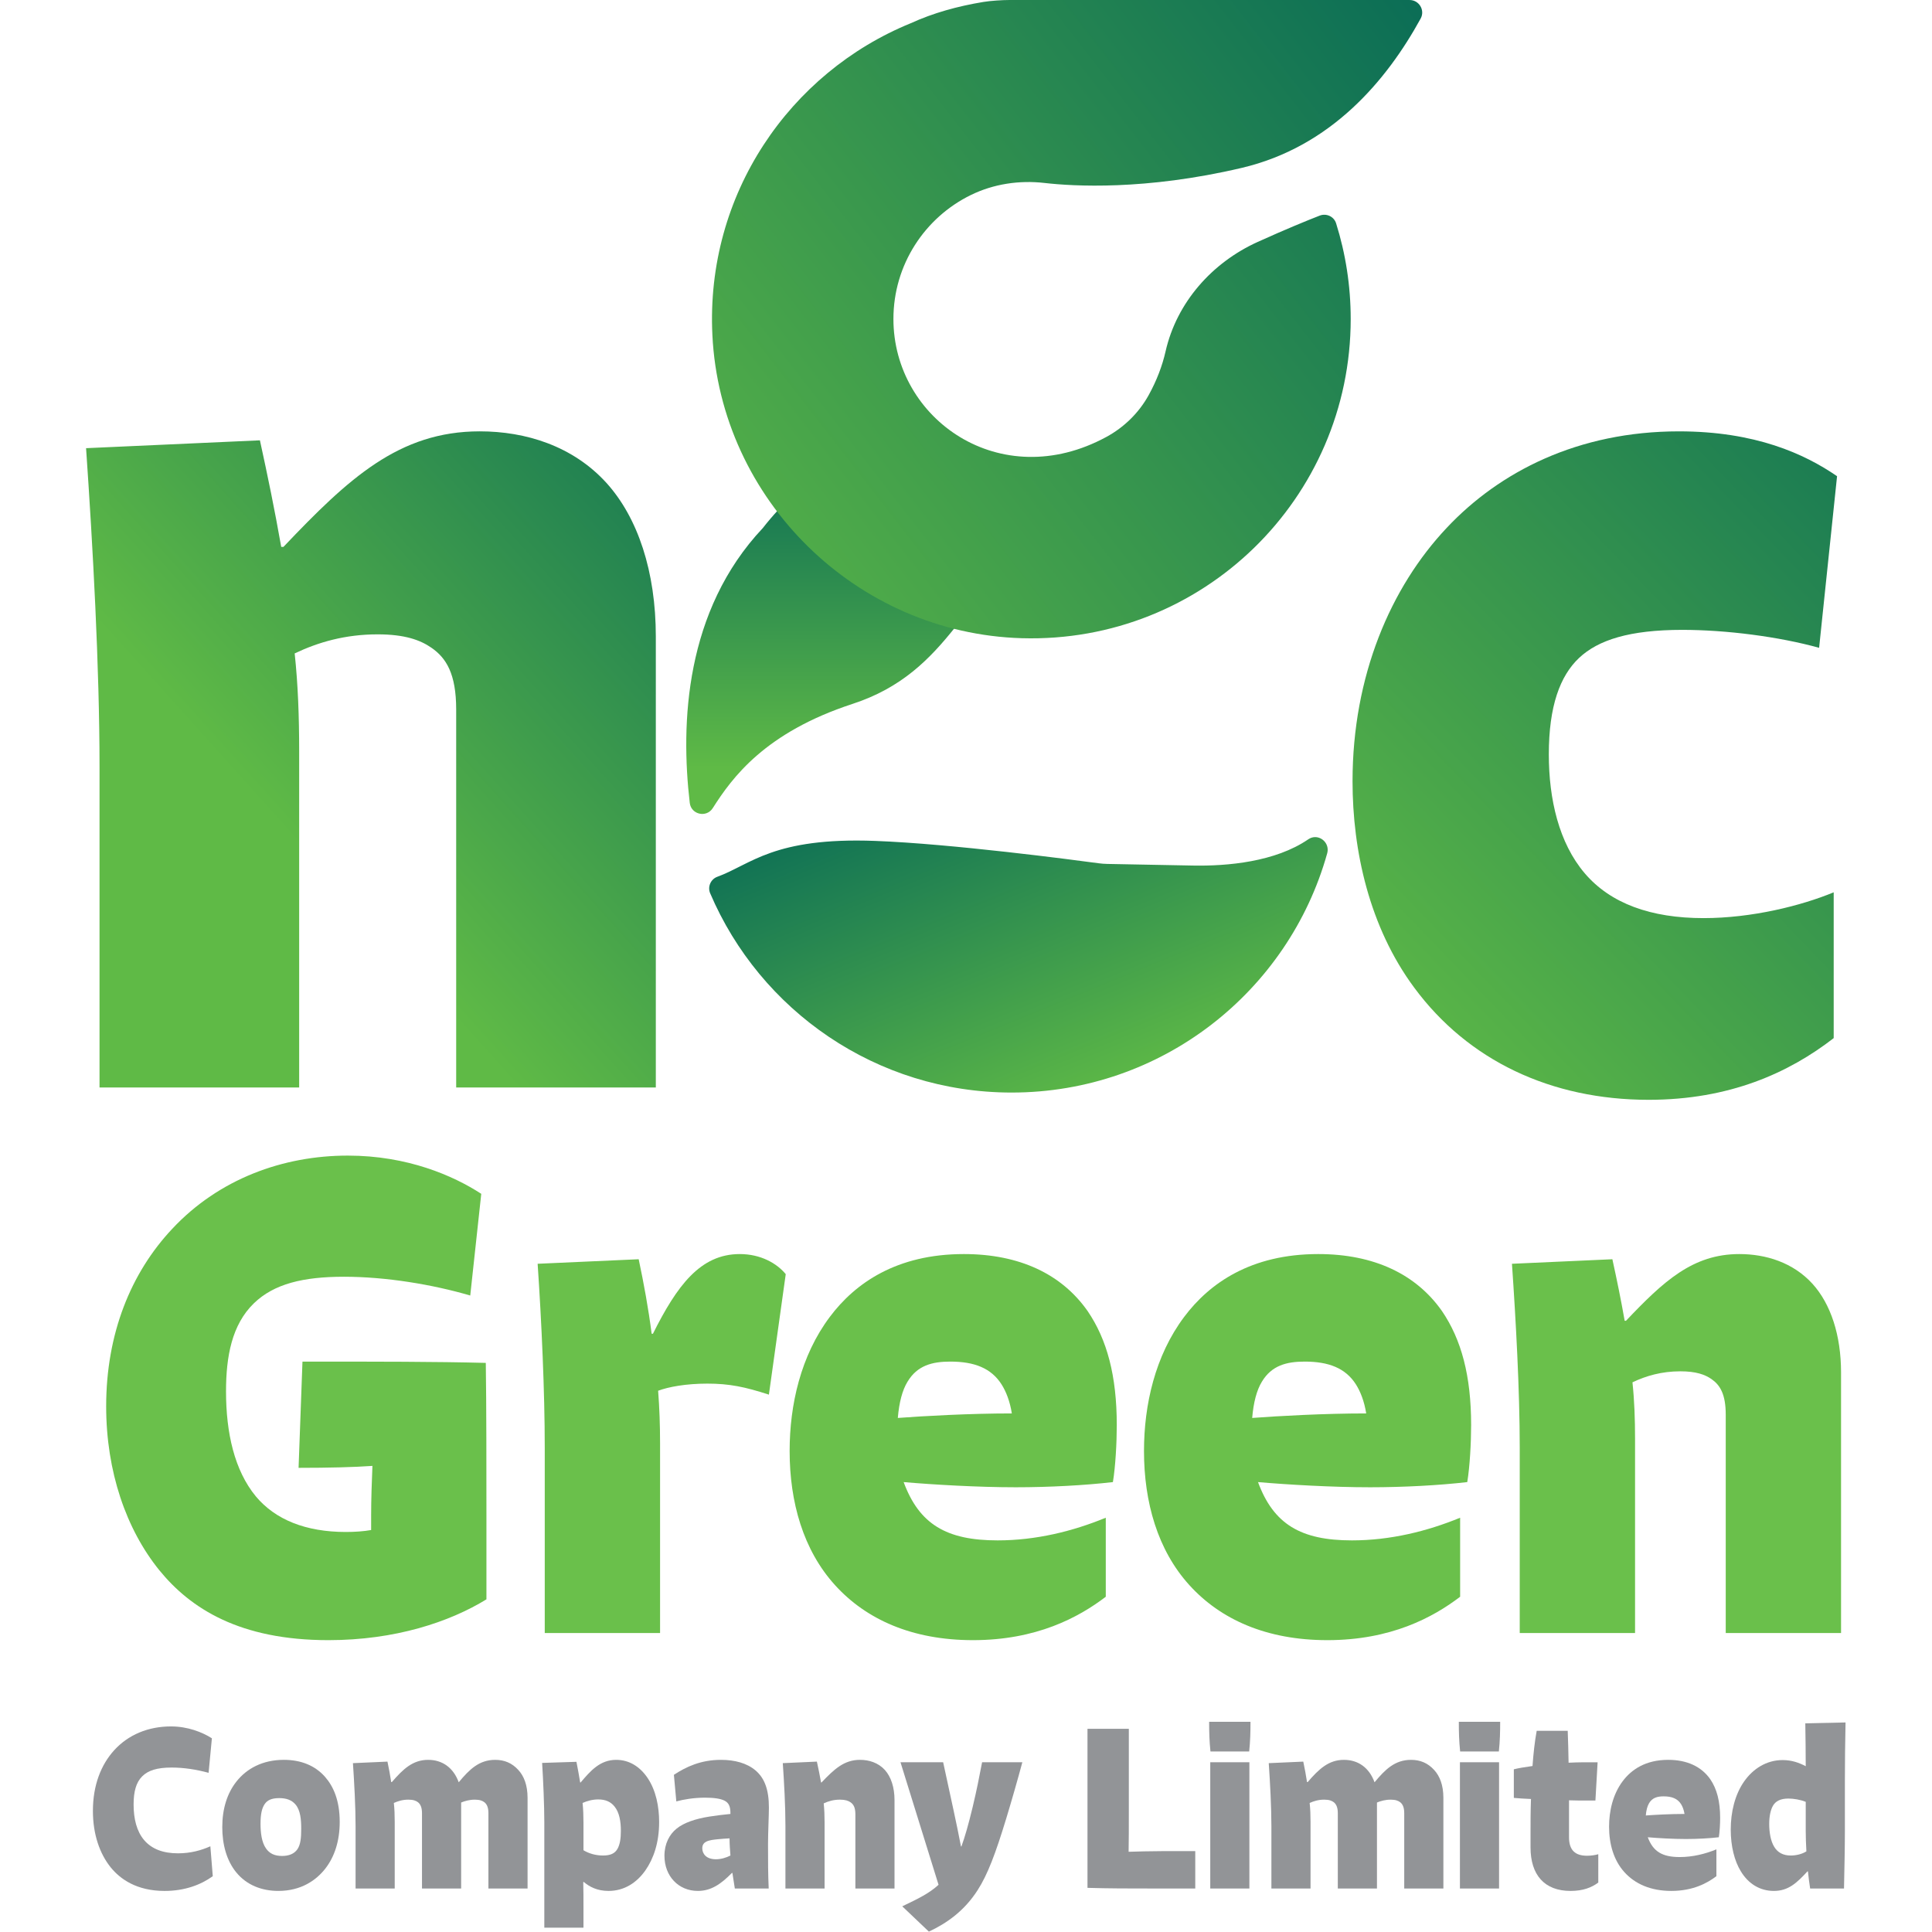
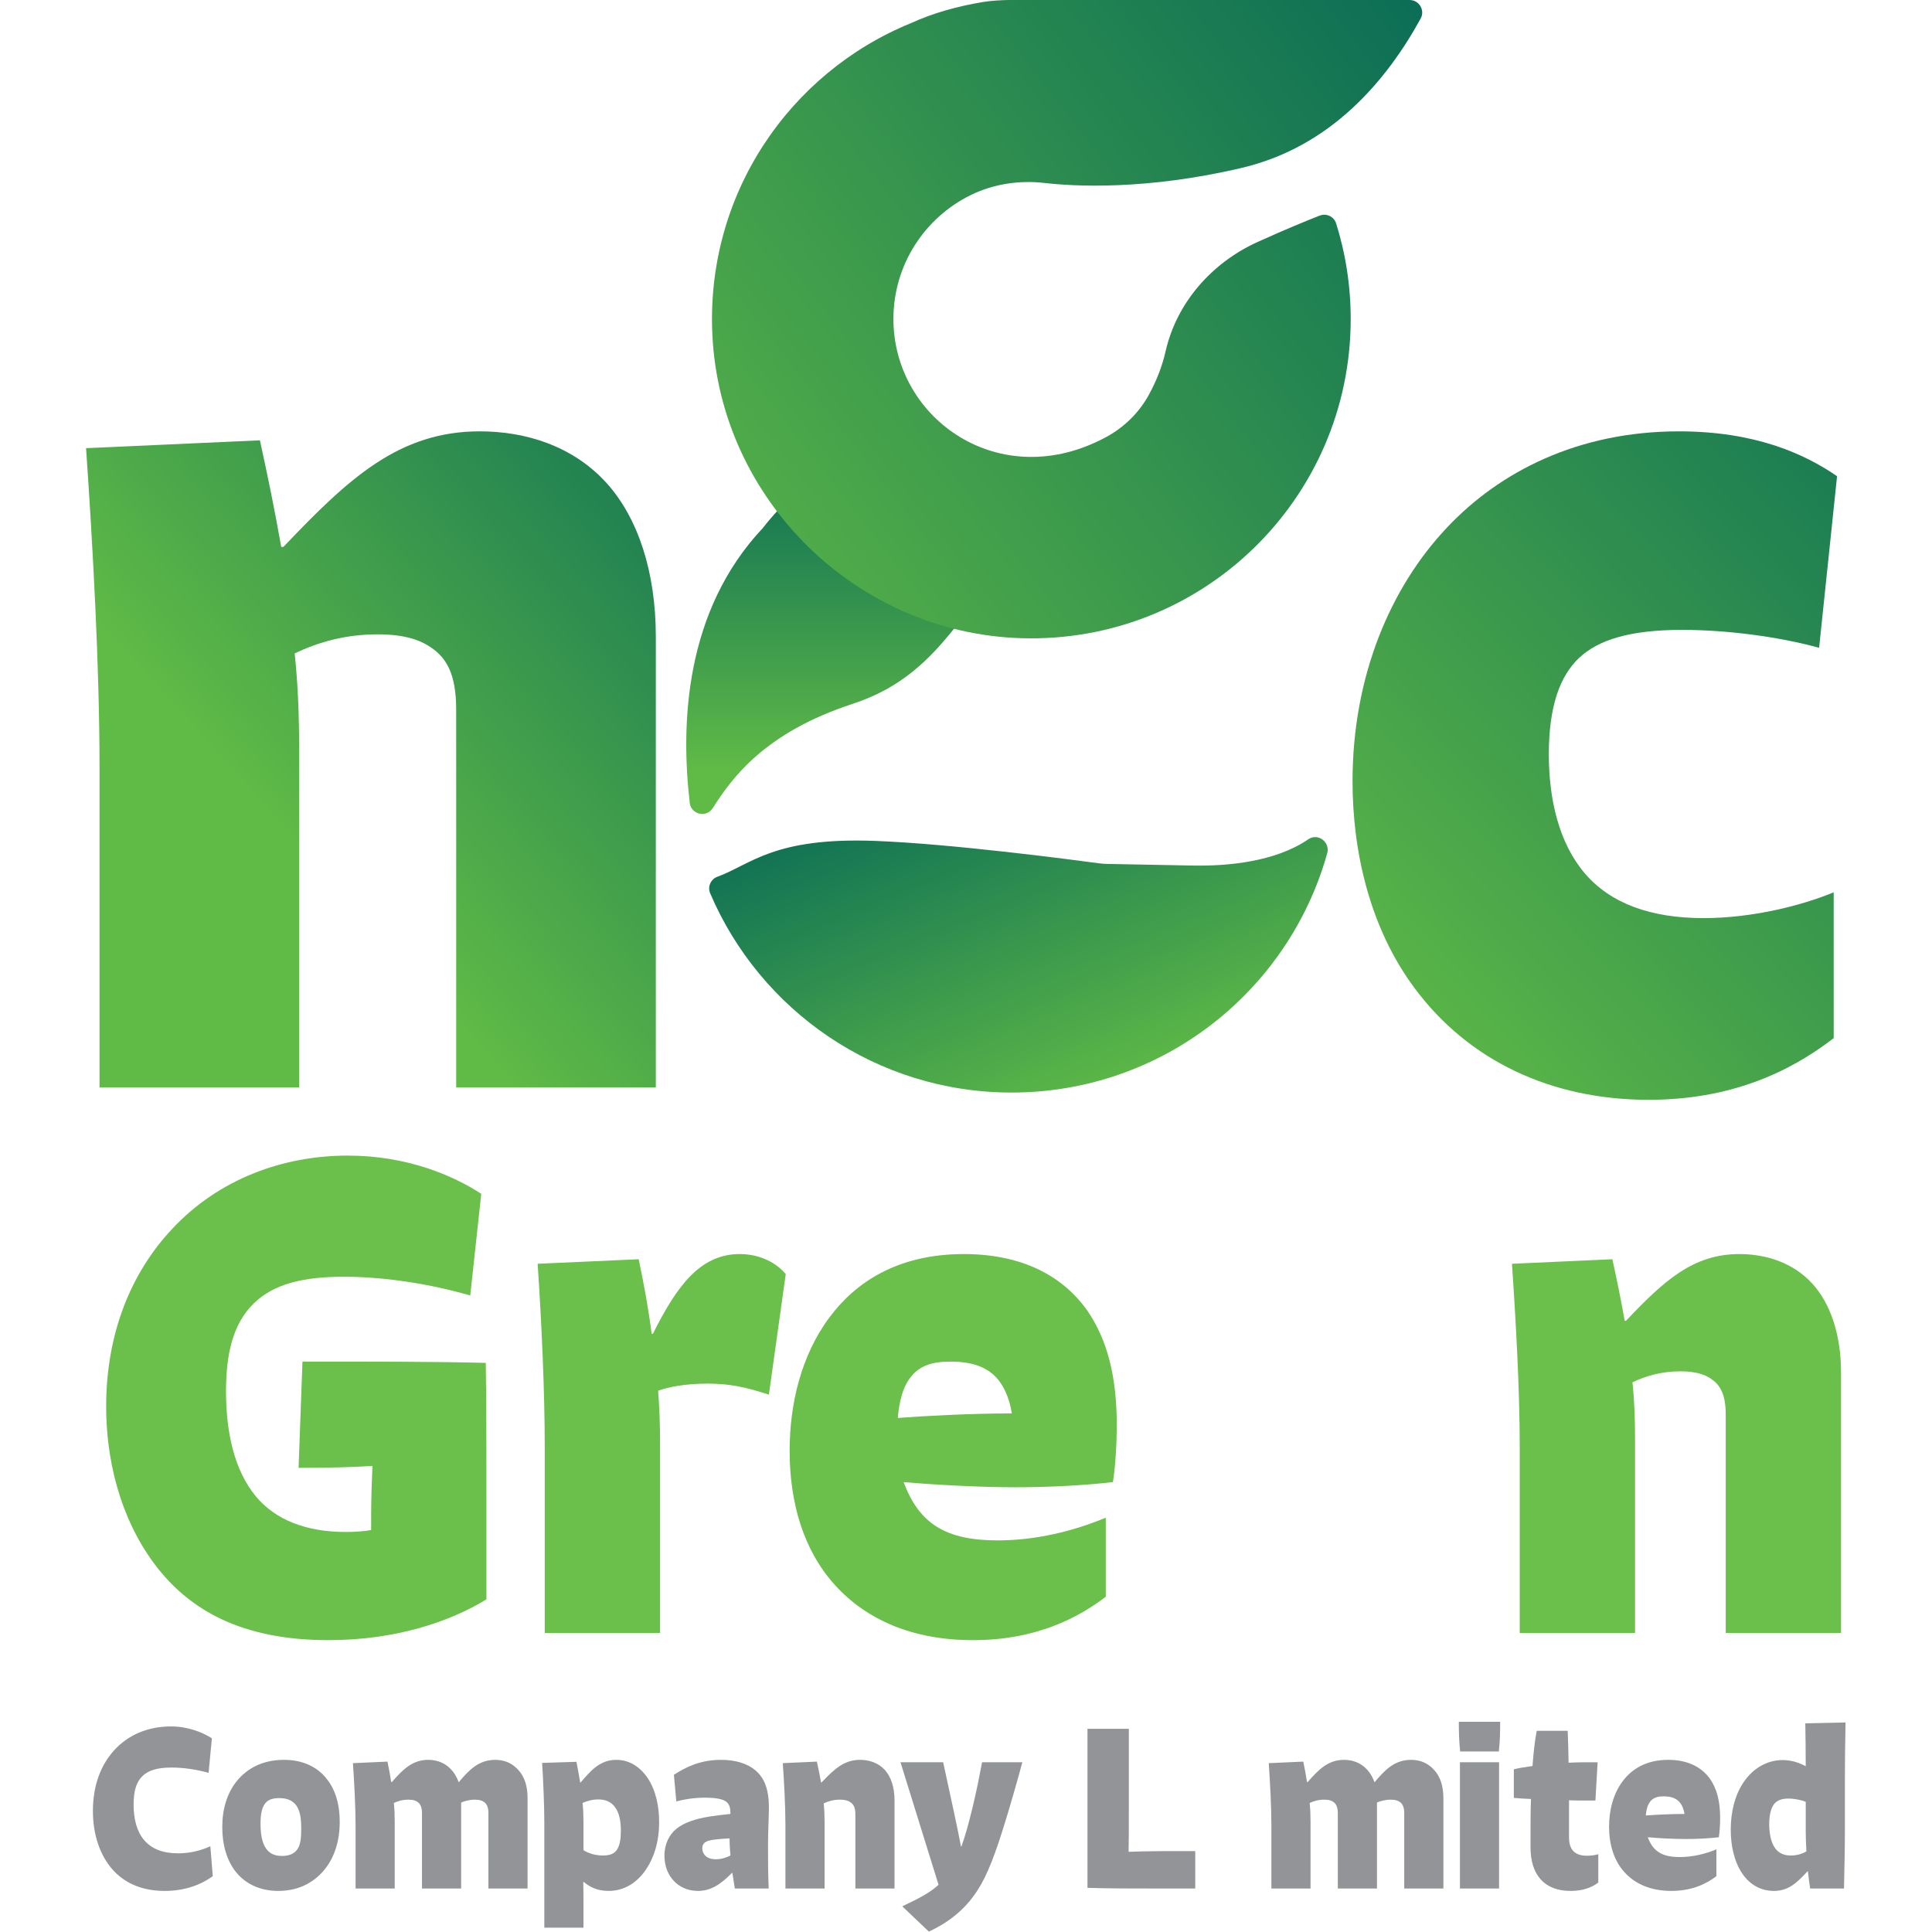
<svg xmlns="http://www.w3.org/2000/svg" width="100%" height="100%" viewBox="0 0 1667 1667" version="1.1" xml:space="preserve" style="fill-rule:evenodd;clip-rule:evenodd;stroke-linejoin:round;stroke-miterlimit:2;">
  <path d="M658.213,455.59c-67.251,71.43 -71.061,168.586 -63.067,237.172c1.179,10.094 14.4,13.086 19.85,4.51c16.713,-26.291 45.052,-65.233 120.593,-89.919c42.265,-13.813 66.454,-38.281 88.839,-66.437c-61.966,-15.414 -115.53,-51.69 -152.837,-101.04c-4.693,5.085 -9.159,10.317 -13.378,15.714Z" style="fill:url(#_Linear1);fill-rule:nonzero;" />
  <path d="M1128.82,724.193c-28.465,19.527 -69.895,23.207 -99.49,22.641l-73.792,-1.404c-2.619,-0.048 -5.189,-0.244 -7.79,-0.596c-21.315,-2.879 -126.886,-16.814 -192.671,-19.267c-87.826,-3.284 -106.997,20.302 -136.176,30.962c-5.689,2.074 -8.524,8.628 -6.15,14.2c43.07,101.087 143.322,171.965 260.149,171.965c129.678,-0 238.963,-87.331 272.247,-206.389c2.096,-7.493 -3.766,-14.013 -10.381,-14.017c-1.979,-0 -4.023,0.587 -5.946,1.905Z" style="fill:url(#_Linear2);fill-rule:nonzero;" />
  <path d="M871.138,0c-6.254,0 -16.453,0.652 -22.624,1.674c-22.272,3.688 -43.191,9.464 -62.736,18.384c-104.536,42.687 -176.993,147.727 -171.109,268.912c6.916,142.491 124.425,257.56 267.025,261.696c155.916,4.519 283.738,-120.523 283.738,-275.431c-0,-28.752 -4.415,-56.478 -12.591,-82.538c-1.853,-5.901 -8.398,-8.902 -14.165,-6.658c-10.473,4.079 -28.544,11.421 -53.382,22.65c-39.455,17.823 -69.986,52.246 -79.585,94.459c-2.835,12.491 -7.637,25.203 -14.661,37.903c-8.398,15.187 -21.193,27.678 -36.445,35.954c-91.472,49.659 -183.725,-15.278 -183.725,-101.77c-0,-46.94 27.186,-87.539 66.667,-106.902c19.737,-9.681 41.97,-12.977 63.802,-10.464c24.547,2.827 86.787,6.581 170.043,-13.012c77.154,-18.153 125.216,-75.584 154.416,-128.878c3.941,-7.198 -1.361,-15.979 -9.568,-15.979l-345.1,-0Z" style="fill:url(#_Linear3);fill-rule:nonzero;" />
  <path d="M419.711,1379.97c-31.862,19.567 -78.816,35.215 -136.376,35.215c-76.576,0 -119.063,-27.386 -145.897,-60.37c-28.504,-35.211 -45.831,-84.961 -45.831,-141.412c0,-62.602 21.254,-115.144 57.026,-153.155c40.234,-43.035 95.572,-63.159 151.463,-63.159c51.429,0 91.11,17.327 115.152,32.984l-9.507,87.753c-32.414,-9.507 -72.665,-16.209 -108.989,-16.209c-35.22,-0 -60.366,6.149 -77.693,22.915c-19.015,18.445 -24.042,45.831 -24.042,76.015c-0,35.776 7.267,68.194 25.712,90.553c16.774,20.115 43.043,30.74 77.693,30.74c7.824,-0 15.657,-0.557 21.806,-1.679l0,-12.856c0,-13.417 0.553,-29.065 1.118,-42.478c-15.653,1.118 -37.459,1.679 -63.724,1.679l3.358,-91.672c65.95,0 114.569,0 158.178,1.118c0.553,34.093 0.553,97.821 0.553,131.353l-0,72.665Z" style="fill:#6ac04b;fill-rule:nonzero;" />
  <path d="M563.381,1150.8c20.685,-41.36 40.804,-68.747 74.901,-68.747c17.88,0 31.866,7.829 39.686,17.327l-14.535,103.958c-20.684,-6.698 -34.088,-9.499 -53.103,-9.499c-18.444,0 -33.532,2.801 -42.473,6.15c1.122,14.535 1.674,29.626 1.674,45.27l0,163.776l-99.5,-0l0,-159.857c0,-48.628 -2.787,-109.555 -6.145,-158.744l87.196,-3.91c4.48,21.242 8.389,42.478 11.182,64.276l1.117,0Z" style="fill:#6ac04b;fill-rule:nonzero;" />
  <path d="M783.06,1192.16c-4.475,7.267 -7.267,17.888 -8.385,31.301c22.355,-1.679 62.036,-3.91 98.378,-3.91c-1.688,-10.616 -5.032,-19.006 -8.942,-25.151c-8.955,-13.978 -23.477,-19.567 -44.157,-19.567c-15.657,-0 -28.509,3.357 -36.894,17.327m171.043,185.569c-23.476,17.888 -59.813,37.455 -114.586,37.455c-52.547,-0 -92.228,-17.888 -119.063,-47.51c-27.386,-30.183 -39.129,-71.548 -39.129,-115.705c0,-39.686 9.507,-82.164 34.667,-115.7c21.789,-29.065 57.561,-54.216 115.692,-54.216c48.071,-0 84.408,17.327 106.762,49.189c16.762,24.585 25.147,55.89 25.147,98.368c0,15.096 -1.118,35.772 -3.34,49.189c-24.042,2.792 -54.786,4.471 -83.843,4.471c-32.431,0 -70.995,-2.24 -96.707,-4.471c13.417,36.333 36.894,50.302 81.05,50.302c32.984,0 64.833,-7.819 93.35,-19.558l0,68.186Z" style="fill:#6ac04b;fill-rule:nonzero;" />
-   <path d="M1088.82,1192.16c-4.476,7.267 -7.268,17.888 -8.385,31.301c22.354,-1.679 62.036,-3.91 98.377,-3.91c-1.687,-10.616 -5.032,-19.006 -8.942,-25.151c-8.95,-13.978 -23.476,-19.567 -44.157,-19.567c-15.656,-0 -28.508,3.357 -36.893,17.327m171.043,185.569c-23.477,17.888 -59.814,37.455 -114.587,37.455c-52.546,-0 -92.228,-17.888 -119.062,-47.51c-27.387,-30.183 -39.129,-71.548 -39.129,-115.705c-0,-39.686 9.507,-82.164 34.667,-115.7c21.789,-29.065 57.56,-54.216 115.691,-54.216c48.071,-0 84.408,17.327 106.763,49.189c16.761,24.585 25.146,55.89 25.146,98.368c0,15.096 -1.117,35.772 -3.34,49.189c-24.042,2.792 -54.786,4.471 -83.842,4.471c-32.432,0 -70.996,-2.24 -96.708,-4.471c13.417,36.333 36.894,50.302 81.051,50.302c32.984,0 64.832,-7.819 93.35,-19.558l-0,68.186Z" style="fill:#6ac04b;fill-rule:nonzero;" />
  <path d="M1402.95,1139.62c32.414,-34.093 57.574,-57.569 97.812,-57.569c22.92,-0 46.397,7.267 63.171,25.712c15.64,17.327 24.595,44.157 24.595,76.575l-0,224.694l-99.496,-0l0,-188.361c0,-17.884 -5.032,-25.712 -12.299,-30.744c-5.597,-3.915 -13.417,-6.707 -26.834,-6.707c-16.205,0 -29.622,3.91 -41.352,9.499c1.67,15.657 2.236,31.862 2.236,48.632l-0,167.681l-99.496,-0l0,-159.857c0,-49.745 -3.357,-110.116 -6.715,-158.744l86.648,-3.91c3.91,17.884 7.268,34.093 10.612,53.099l1.118,0Z" style="fill:#6ac04b;fill-rule:nonzero;" />
  <path d="M183.59,1618.85c-10.238,7.398 -24.099,12.713 -41.561,12.713c-24.098,-0 -38.329,-10.247 -46.496,-20.306c-9.477,-11.765 -15.366,-28.461 -15.366,-48.767c0,-22.203 7.02,-39.856 18.406,-52.381c12.147,-13.287 29.221,-20.489 48.967,-20.489c14.426,-0 26.943,4.932 35.289,10.242l-2.845,29.792c-10.433,-2.845 -21.25,-4.554 -31.875,-4.554c-12.534,0 -20.315,2.466 -25.425,7.594c-5.319,5.31 -7.406,13.286 -7.406,24.29c-0,12.334 2.653,23.15 9.107,30.744c6.645,7.776 16.509,11.386 29.222,11.386c11.012,-0 20.31,-2.662 27.895,-6.076l2.088,25.812Z" style="fill:#929497;fill-rule:nonzero;" />
  <path d="M256.682,1595.5c2.653,-3.988 3.218,-9.677 3.218,-17.457c0,-7.781 -0.565,-15.94 -4.931,-21.063c-3.219,-3.797 -7.781,-5.506 -14.039,-5.506c-7.02,-0 -10.447,2.083 -12.53,5.123c-2.462,3.605 -3.606,8.733 -3.606,17.079c0,7.594 0.953,15.944 4.749,21.259c3.027,4.358 7.394,6.45 13.848,6.45c5.693,-0 10.447,-1.714 13.291,-5.885m-52.946,19.924c-8.168,-10.06 -11.952,-23.912 -11.952,-38.904c0,-15.748 4.171,-29.221 12.326,-39.468c8.728,-11.003 22.393,-18.597 40.799,-18.597c14.8,0 26.943,4.932 35.485,14.613c7.211,8.159 12.725,20.302 12.725,38.903c0,16.697 -4.562,30.17 -12.338,40.225c-7.972,10.256 -21.072,19.358 -40.608,19.358c-14.235,0 -27.335,-4.931 -36.437,-16.13" style="fill:#929497;fill-rule:nonzero;" />
  <path d="M364.11,1564.38c0,-5.119 -1.518,-7.78 -3.414,-9.298c-1.713,-1.327 -3.979,-2.275 -8.346,-2.275c-5.123,0 -9.103,1.327 -12.53,2.849c0.579,5.119 0.761,10.625 0.761,16.318l0,57.5l-33.771,-0l0,-53.708c0,-17.079 -1.148,-37.568 -2.279,-54.46l29.788,-1.326c1.326,6.071 2.283,11.764 3.235,17.644l0.566,0c9.672,-11.199 18.018,-19.166 31.309,-19.166c12.339,-0 21.82,6.832 26.378,19.358c9.298,-11.199 17.644,-19.358 31.505,-19.358c7.776,-0 14.422,2.653 19.923,8.728c4.737,5.124 7.972,12.904 7.972,24.103l0,78.185l-33.784,-0l0,-65.094c0,-5.119 -1.518,-7.78 -3.414,-9.298c-1.713,-1.327 -3.992,-2.275 -8.342,-2.275c-4.562,0 -8.541,1.135 -11.773,2.466l0,74.201l-33.784,-0l0,-65.094Z" style="fill:#929497;fill-rule:nonzero;" />
  <path d="M503.442,1596.45c4.367,2.662 10.251,4.558 16.884,4.558c6.276,0 10.255,-1.713 12.534,-5.884c2.088,-3.792 2.844,-8.92 2.844,-15.37c0,-7.78 -1.144,-15.752 -5.497,-21.067c-3.236,-3.984 -7.602,-6.071 -14.052,-6.071c-4.932,-0 -9.673,1.326 -13.474,3.04c0.57,5.497 0.761,11.19 0.761,17.079l0,23.715Zm-2.474,-58.448c8.554,-10.055 16.705,-19.54 30.744,-19.54c11.207,-0 20.506,5.875 27.138,15.748c7.211,10.812 9.877,24.673 9.877,37.951c0,18.031 -4.932,31.696 -11.773,41.56c-7.402,10.625 -18.21,17.84 -31.875,17.84c-9.864,0 -16.509,-3.605 -21.445,-7.781l-0.383,0.188c0.191,7.593 0.191,13.286 0.191,21.258l0,18.023l-33.784,-0l0,-90.71c0,-14.609 -0.939,-36.433 -1.892,-51.429l29.609,-0.943c1.135,5.884 2.266,11.764 3.223,17.835l0.37,0Z" style="fill:#929497;fill-rule:nonzero;" />
  <path d="M630.242,1601.01c-0.387,-4.932 -0.761,-9.872 -0.761,-14.804c-3.231,0.191 -6.449,0.378 -10.251,0.761c-3.605,0.378 -7.21,0.757 -9.863,2.083c-1.897,0.948 -3.415,2.662 -3.415,5.693c0,4.749 3.415,9.494 11.756,9.494c4.367,0 8.929,-1.335 12.534,-3.227m-48.775,-69.647c10.446,-6.833 23.159,-12.904 40.608,-12.904c11.969,0 22.398,2.849 29.804,9.107c7.781,6.646 11.565,16.51 11.565,32.075c-0,6.828 -0.757,21.437 -0.757,31.31c-0,15.178 -0,25.616 0.578,38.524l-29.221,0c-0.762,-4.553 -1.34,-8.159 -2.101,-13.473l-0.374,-0c-9.494,9.681 -18.032,15.556 -29.418,15.556c-16.692,0 -28.834,-12.712 -28.834,-30.361c-0,-10.438 4.353,-18.405 10.429,-23.346c6.263,-5.119 16.318,-8.537 28.274,-10.429c5.884,-0.953 12.529,-1.714 18.222,-2.279l0,-0.761c0,-5.502 -1.326,-8.725 -4.932,-10.625c-3.605,-1.901 -9.494,-2.662 -17.079,-2.662c-9.494,0 -18.418,1.522 -24.677,3.227l-2.087,-22.959Z" style="fill:#929497;fill-rule:nonzero;" />
  <path d="M708.82,1538c11.013,-11.577 19.55,-19.545 33.215,-19.545c7.78,0 15.752,2.466 21.445,8.724c5.319,5.889 8.346,14.992 8.346,26.008l0,76.284l-33.766,0l-0,-63.954c-0,-6.071 -1.714,-8.733 -4.188,-10.438c-1.892,-1.326 -4.545,-2.274 -9.108,-2.274c-5.497,-0 -10.059,1.326 -14.039,3.227c0.57,5.314 0.762,10.812 0.762,16.505l-0,56.934l-33.785,0l0,-54.277c0,-16.888 -1.13,-37.381 -2.279,-53.89l29.418,-1.327c1.327,6.072 2.475,11.569 3.605,18.023l0.374,0Z" style="fill:#929497;fill-rule:nonzero;" />
  <path d="M882.115,1520.54c-3.801,14.231 -9.298,33.397 -13.86,48.389c-9.299,30.557 -16.123,48.58 -24.66,61.866c-11.773,18.41 -27.139,28.848 -42.13,35.868l-22.963,-21.824c13.843,-6.637 23.337,-11.199 31.309,-18.597l-32.832,-105.702l36.811,0l8.925,41.182c2.462,11.191 4.74,22.577 6.454,31.497l0.374,-0c3.04,-8.346 6.076,-18.971 9.686,-33.963c3.409,-14.239 5.693,-25.812 8.15,-38.716l34.736,0Z" style="fill:#929497;fill-rule:nonzero;" />
  <path d="M993.73,1629.47c-18.971,-0 -37.194,-0 -55.408,-0.566l0,-137.207l35.676,0l0,69.648c0,15.556 0,27.704 -0.191,36.437c5.884,-0.196 19.732,-0.574 29.983,-0.574l27.521,-0l-0,32.262l-37.581,-0Z" style="fill:#929497;fill-rule:nonzero;" />
-   <path d="M1044.25,1520.54l33.771,0l0,108.929l-33.771,-0l0,-108.929Zm0.178,-9.298c-0.939,-8.916 -1.135,-16.697 -1.135,-25.617l35.676,0c0,8.92 -0.191,16.701 -1.131,25.617l-33.41,-0Z" style="fill:#929497;fill-rule:nonzero;" />
  <path d="M1154.31,1564.38c-0,-5.119 -1.518,-7.78 -3.414,-9.298c-1.714,-1.327 -3.98,-2.275 -8.346,-2.275c-5.123,0 -9.103,1.327 -12.53,2.849c0.578,5.119 0.761,10.625 0.761,16.318l0,57.5l-33.771,-0l0,-53.708c0,-17.079 -1.148,-37.568 -2.279,-54.46l29.787,-1.326c1.327,6.071 2.284,11.764 3.236,17.644l0.565,0c9.673,-11.199 18.019,-19.166 31.31,-19.166c12.338,-0 21.82,6.832 26.377,19.358c9.299,-11.199 17.645,-19.358 31.506,-19.358c7.776,-0 14.421,2.653 19.923,8.728c4.736,5.124 7.972,12.904 7.972,24.103l0,78.185l-33.784,-0l-0,-65.094c-0,-5.119 -1.518,-7.78 -3.414,-9.298c-1.714,-1.327 -3.993,-2.275 -8.342,-2.275c-4.562,0 -8.542,1.135 -11.773,2.466l0,74.201l-33.784,-0l-0,-65.094Z" style="fill:#929497;fill-rule:nonzero;" />
  <path d="M1259.68,1520.54l33.771,0l-0,108.929l-33.771,-0l-0,-108.929Zm0.182,-9.298c-0.943,-8.916 -1.135,-16.697 -1.135,-25.617l35.676,0c0,8.92 -0.195,16.701 -1.135,25.617l-33.406,-0Z" style="fill:#929497;fill-rule:nonzero;" />
  <path d="M1379.06,1624.35c-5.885,4.366 -13.291,7.21 -23.916,7.21c-22.581,0 -34.546,-13.852 -34.546,-37.572l0,-11.573c0,-9.494 0,-19.736 0.388,-30.178c-5.498,-0.187 -10.43,-0.566 -14.796,-0.944l-0,-24.673c3.605,-0.944 9.298,-1.9 16.122,-2.844c0.761,-10.625 1.892,-21.067 3.605,-30.366l26.765,0c0.374,9.299 0.565,17.84 0.748,27.517c4.558,-0.191 9.12,-0.378 13.665,-0.378l11.386,-0l-1.896,33.014l-7.407,0c-4.932,0 -10.238,0 -15.361,-0.187l0,31.884c0,11.194 5.319,15.939 15.557,15.939c3.605,0 7.211,-0.565 9.686,-1.326l-0,24.477Z" style="fill:#929497;fill-rule:nonzero;" />
  <path d="M1422.9,1555.84c-1.505,2.466 -2.458,6.072 -2.845,10.625c7.598,-0.565 21.067,-1.326 33.406,-1.326c-0.578,-3.606 -1.709,-6.455 -3.036,-8.538c-3.04,-4.749 -7.976,-6.641 -14.991,-6.641c-5.324,0 -9.69,1.135 -12.534,5.88m58.074,63.006c-7.972,6.072 -20.298,12.713 -38.895,12.713c-17.84,-0 -31.327,-6.072 -40.429,-16.131c-9.299,-10.247 -13.278,-24.29 -13.278,-39.282c-0,-13.473 3.218,-27.899 11.755,-39.286c7.407,-9.863 19.554,-18.401 39.286,-18.401c16.331,0 28.657,5.876 36.255,16.697c5.693,8.354 8.537,18.979 8.537,33.401c0,5.119 -0.387,12.147 -1.144,16.701c-8.154,0.943 -18.601,1.518 -28.465,1.518c-10.999,-0 -24.099,-0.757 -32.827,-1.518c4.558,12.33 12.53,17.079 27.521,17.079c11.19,-0 22.011,-2.662 31.684,-6.641l-0,23.15Z" style="fill:#929497;fill-rule:nonzero;" />
  <path d="M1558.05,1554.7c-4.545,-1.892 -10.625,-2.844 -14.991,-2.844c-7.02,-0 -10.999,2.466 -13.1,5.884c-2.266,3.793 -3.414,9.299 -3.414,16.131c-0,6.833 1.148,14.613 4.367,19.732c3.04,4.941 7.78,7.407 14.234,7.407c4.367,-0 9.686,-1.14 13.47,-3.61c-0.374,-6.45 -0.566,-12.521 -0.566,-17.457l0,-25.243Zm34.35,-68.503c-0.374,18.41 -0.566,33.967 -0.566,50.285l0,43.461c0,13.473 -0.387,32.257 -0.761,49.528l-29.222,-0c-0.761,-4.745 -1.326,-9.486 -1.909,-14.805l-0.374,0c-9.298,10.06 -16.509,16.892 -29.026,16.892c-12.147,0 -22.024,-6.258 -28.478,-16.892c-5.502,-8.92 -8.72,-21.628 -8.72,-36.054c-0,-15.179 3.605,-30.17 11.577,-41.556c7.589,-10.821 19.167,-18.41 33.206,-18.41c7.776,-0 14.23,2.279 19.923,5.31c0,-12.899 -0.191,-24.855 -0.374,-37.002l34.724,-0.757Z" style="fill:#929497;fill-rule:nonzero;" />
  <path d="M244.584,471.869l-1.936,-0c-5.806,-32.91 -11.612,-60.971 -18.383,-91.937l-149.998,6.776c5.806,84.195 11.612,188.701 11.612,274.827l0,276.775l172.252,-0l0,-290.323c0,-29.03 -0.97,-57.091 -3.87,-84.186c20.323,-9.681 43.552,-16.453 71.612,-16.453c23.229,0 36.772,4.841 46.454,11.612c12.582,8.707 21.284,22.255 21.284,53.221l0,326.129l172.257,-0l-0,-389.031c-0,-56.126 -15.479,-102.57 -42.578,-132.575c-29.035,-31.931 -69.678,-44.513 -109.355,-44.513c-69.678,-0 -113.221,40.642 -169.351,99.678Z" style="fill:url(#_Linear4);fill-rule:nonzero;" />
  <path d="M1248.32,455.412c-48.389,51.289 -81.299,127.742 -81.299,218.705c0,60 14.522,125.812 53.229,178.067c46.449,62.901 118.062,96.772 202.257,96.772c69.678,0 120.967,-23.224 159.675,-53.229l-0,-125.803c-28.061,11.617 -70.644,22.259 -112.256,22.259c-45.483,-0 -80.324,-12.582 -102.579,-38.707c-22.259,-26.13 -30.966,-63.872 -30.966,-102.579c0,-41.617 9.673,-67.743 26.125,-83.23c16.458,-15.478 43.548,-24.194 89.032,-24.194c37.737,-0 83.225,5.806 118.061,15.487l15.488,-148.062c-28.065,-19.354 -70.648,-38.707 -136.45,-38.707c-87.096,-0 -154.838,34.836 -200.317,83.221Z" style="fill:url(#_Linear5);fill-rule:nonzero;" />
  <defs>
    <linearGradient id="_Linear1" x1="0" y1="0" x2="1" y2="0" gradientUnits="userSpaceOnUse" gradientTransform="matrix(0,-393.844,393.844,-0,708.281,749.392)">
      <stop offset="0" style="stop-color:#5fba46;stop-opacity:1" />
      <stop offset="0.22" style="stop-color:#5fba46;stop-opacity:1" />
      <stop offset="1" style="stop-color:#006358;stop-opacity:1" />
      <stop offset="1" style="stop-color:#006358;stop-opacity:1" />
    </linearGradient>
    <linearGradient id="_Linear2" x1="0" y1="0" x2="1" y2="0" gradientUnits="userSpaceOnUse" gradientTransform="matrix(-186.997,-449.373,449.373,-186.997,1002.06,1046.24)">
      <stop offset="0" style="stop-color:#5fba46;stop-opacity:1" />
      <stop offset="0.22" style="stop-color:#5fba46;stop-opacity:1" />
      <stop offset="1" style="stop-color:#006358;stop-opacity:1" />
      <stop offset="1" style="stop-color:#006358;stop-opacity:1" />
    </linearGradient>
    <linearGradient id="_Linear3" x1="0" y1="0" x2="1" y2="0" gradientUnits="userSpaceOnUse" gradientTransform="matrix(1004.52,-767.138,767.138,1004.52,318.936,711.274)">
      <stop offset="0" style="stop-color:#5fba46;stop-opacity:1" />
      <stop offset="0.22" style="stop-color:#5fba46;stop-opacity:1" />
      <stop offset="1" style="stop-color:#006358;stop-opacity:1" />
      <stop offset="1" style="stop-color:#006358;stop-opacity:1" />
    </linearGradient>
    <linearGradient id="_Linear4" x1="0" y1="0" x2="1" y2="0" gradientUnits="userSpaceOnUse" gradientTransform="matrix(606.339,-541.374,541.374,606.339,118.006,842.919)">
      <stop offset="0" style="stop-color:#5fba46;stop-opacity:1" />
      <stop offset="0.22" style="stop-color:#5fba46;stop-opacity:1" />
      <stop offset="1" style="stop-color:#006358;stop-opacity:1" />
      <stop offset="1" style="stop-color:#006358;stop-opacity:1" />
    </linearGradient>
    <linearGradient id="_Linear5" x1="0" y1="0" x2="1" y2="0" gradientUnits="userSpaceOnUse" gradientTransform="matrix(855.37,-822.888,822.888,855.37,982.053,1092.09)">
      <stop offset="0" style="stop-color:#5fba46;stop-opacity:1" />
      <stop offset="0.22" style="stop-color:#5fba46;stop-opacity:1" />
      <stop offset="1" style="stop-color:#006358;stop-opacity:1" />
      <stop offset="1" style="stop-color:#006358;stop-opacity:1" />
    </linearGradient>
  </defs>
</svg>